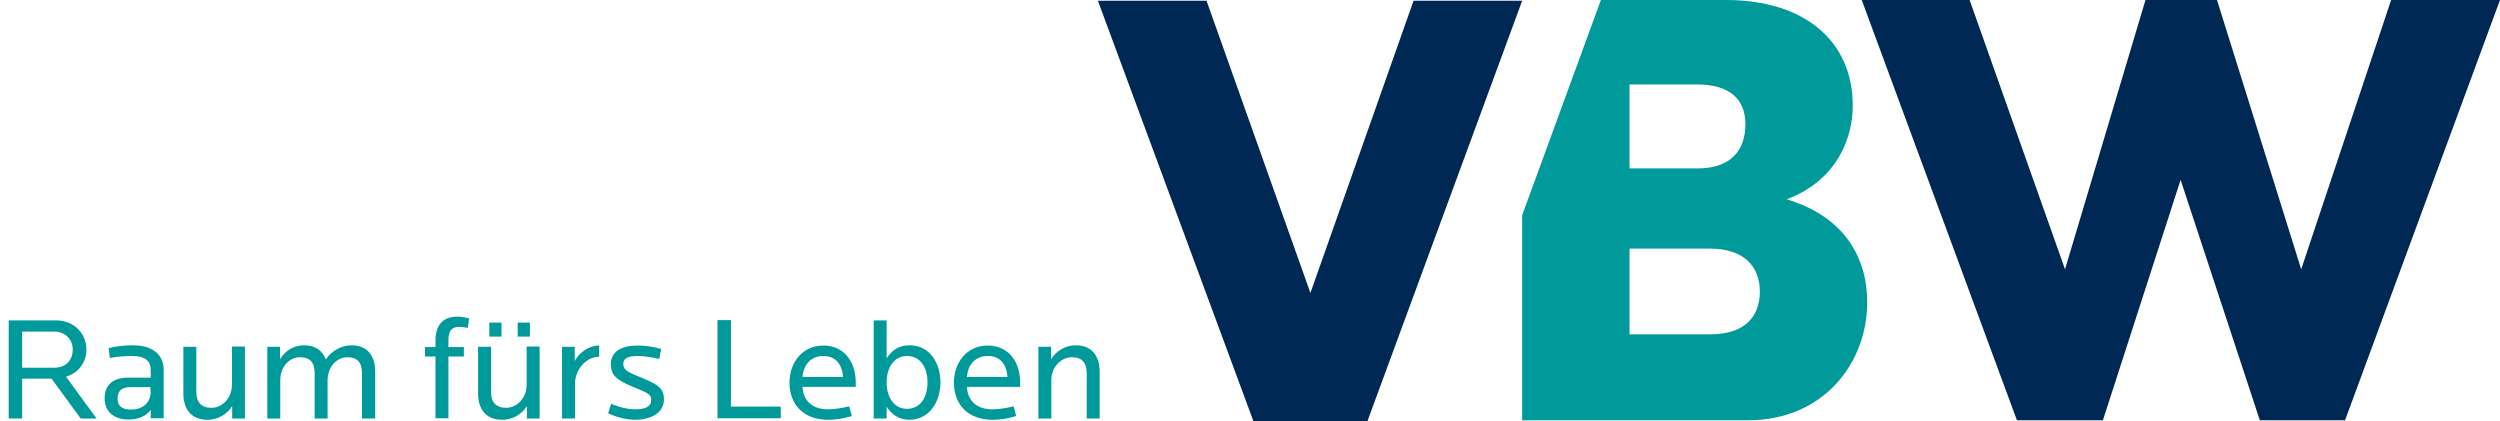
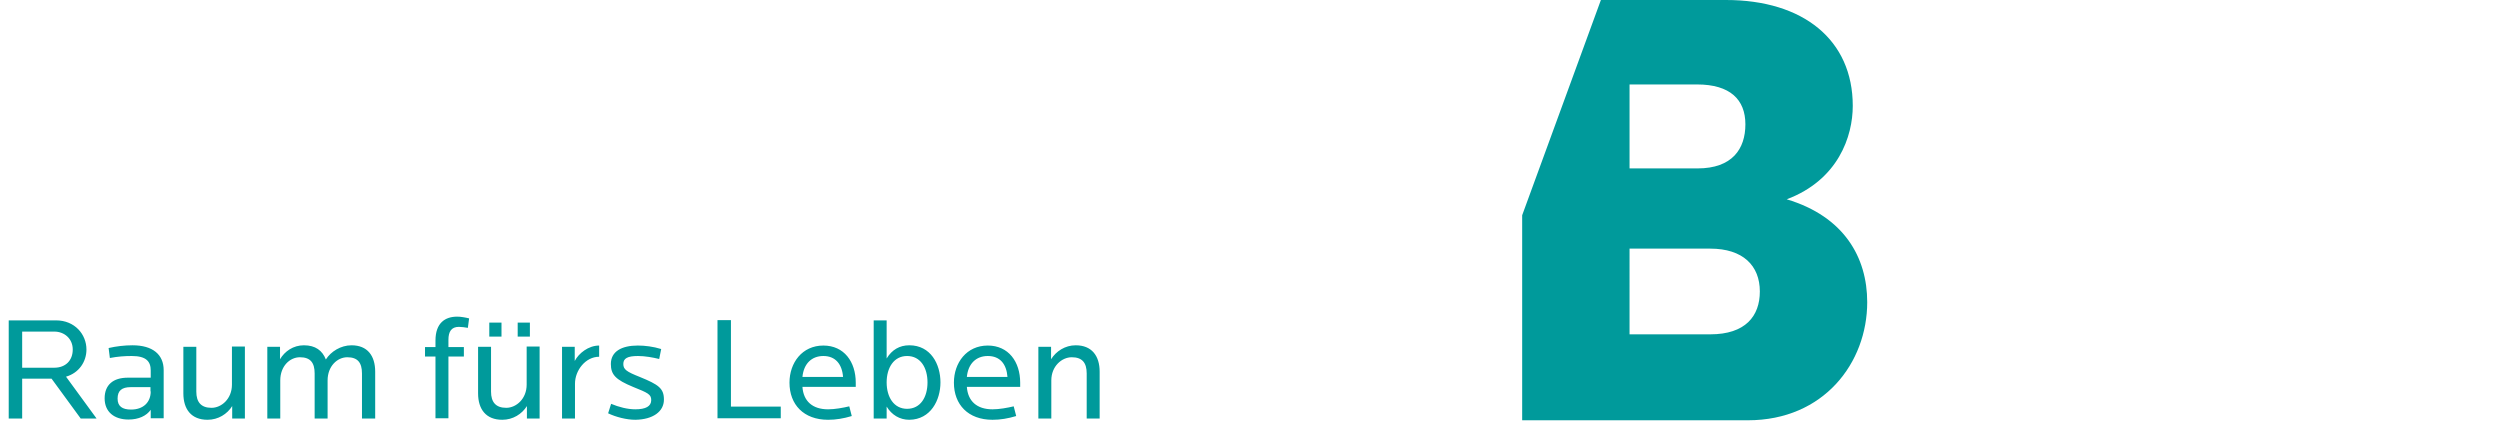
<svg xmlns="http://www.w3.org/2000/svg" version="1.1" id="Ebene_1" x="0px" y="0px" viewBox="0 0 1003.5 169" style="enable-background:new 0 0 1003.5 169;" xml:space="preserve">
  <style type="text/css">
	.st0{fill-rule:evenodd;clip-rule:evenodd;fill:#009A9B;}
	.st1{fill:#002855;}
</style>
  <g>
    <path class="st0" d="M749.5,121.3c0-18-9.3-34.4-32.3-41.3c20.7-7.8,26.5-25.3,26.5-37.5C743.7,16,723.8,0,692.8,0h-50.2L611,86.4   v82.3h90.6C732.1,168.7,749.5,145.6,749.5,121.3z M706.4,117c0,9.9-5.8,17.2-19.9,17.2h-32.4V99.8h32.4   C699.6,99.8,706.4,106.6,706.4,117z M700.6,49.9c0,9.9-5.3,17.7-19.2,17.7h-27.3V33.9h27.1C694.5,33.9,700.6,40,700.6,49.9z" />
-     <polygon class="st1" points="959.8,0 923.7,108.1 889.9,0 861.2,0 828.9,108.1 790.6,0 747.3,0 809.6,168.7 844.1,168.7    875.3,72.2 907.1,168.7 941.3,168.7 1003.5,0  " />
-     <polygon class="st1" points="567.4,0.3 526,117.6 484.3,0.3 440.7,0.3 503.1,169 548.9,169 611,0.3  " />
    <path class="st0" d="M29.2,140.3c0,4.4-2.9,7.3-7.4,7.3H8.9v-14.5h12.9C25.8,133.1,29.2,135.9,29.2,140.3z M38.7,167.9l-12.2-16.7   c5.2-1.5,8.2-6,8.2-10.9c0-6.1-4.7-11.7-12.2-11.7h-19v39.4h5.4v-16h11.8l11.7,16H38.7z M65.7,167.9v-19.3c0-6.3-4.4-10-12.5-10   c-3.2,0-6.6,0.4-9.6,1.1l0.5,4c3.1-0.6,6-0.8,8.8-0.8c5.8,0,7.6,2.2,7.6,5.8v2.9h-9.2c-5.9,0-9.3,2.9-9.3,8.3   c0,5.4,3.8,8.5,9.6,8.5c4.1,0,7.2-1.5,8.9-3.9v3.4H65.7z M60.5,157.1c0,4.4-3,7.3-7.9,7.3c-3.5,0-5.4-1.3-5.4-4.4   c0-3.2,1.7-4.6,5.3-4.6h7.9V157.1z M98.3,167.9v-28.8h-5.2v15.3c0,5.7-4.2,9.3-8.2,9.3c-4.2,0-6.1-2.3-6.1-6.5v-18h-5.2v18.7   c0,6.4,3.2,10.6,9.7,10.6c4.3,0,7.9-2.3,9.9-5.5v5H98.3z M150.6,167.9v-18.7c0-6.4-3.1-10.6-9.5-10.6c-4.3,0-8.3,2.5-10.3,5.7   c-1.4-3.6-4.2-5.7-8.8-5.7c-4.3,0-7.7,2.4-9.6,5.6v-5h-5.1v28.8h5.2v-15.3c0-5.7,3.8-9.3,7.9-9.3c4.2,0,5.9,2.2,5.9,6.5v18.1h5.2   v-15.3c0-5.7,3.9-9.3,7.9-9.3c4.2,0,5.9,2.2,5.9,6.5v18.1H150.6z M188.3,127.8c-1.6-0.4-3.4-0.7-4.8-0.7c-4.8,0-8.7,2.5-8.7,9.6   v2.6h-4.2v3.8h4.2v24.8h5.2v-24.8h6.2v-3.8h-6.2v-2.9c0-3.3,1.2-5.2,4.2-5.2c1,0,2.5,0.2,3.6,0.4L188.3,127.8z M216.6,167.9v-28.8   h-5.2v15.3c0,5.7-4.2,9.3-8.2,9.3c-4.2,0-6.1-2.3-6.1-6.5v-18h-5.2v18.7c0,6.4,3.2,10.6,9.7,10.6c4.3,0,7.9-2.3,9.9-5.5v5H216.6z    M207.8,135.1h4.9v-5.6h-4.9V135.1z M196.4,135.1h4.9v-5.6h-4.9V135.1z M240.5,143.2v-4.5c-4.3,0-8.2,3.1-9.8,6.2v-5.7h-5.1v28.8   h5.2V154C230.8,148.7,235,143.2,240.5,143.2z M266.5,160.4c0-4.5-2.1-6-9.7-9.1c-5.3-2.1-6.6-3-6.6-5.2c0-2.2,1.6-3.2,5.9-3.2   c2.8,0,6.1,0.6,8.5,1.2l0.8-4c-3.2-1-6.6-1.4-9.4-1.4c-6.5,0-10.8,2.4-10.8,7.4c0,4.3,1.9,6.3,8.9,9.2c6,2.4,7.3,3,7.3,5.3   c0,2.5-2.2,3.7-6.4,3.7c-3.1,0-6.6-0.9-9.7-2.2l-1.2,3.8c3.1,1.5,7.4,2.6,10.9,2.6C262.1,168.4,266.5,165.2,266.5,160.4z    M313.4,167.9v-4.7h-20v-34.7H288v39.4H313.4z M343.5,155.2v-1.6c0-8.4-4.7-14.9-13-14.9c-8.5,0-13.6,6.9-13.6,14.9   c0,8.8,5.7,14.9,15.5,14.9c3.1,0,6.2-0.5,9.5-1.5l-1-3.9c-2.5,0.6-5.8,1.2-8.5,1.2c-6.3,0-9.9-3.3-10.3-9H343.5z M338.4,151.3   h-16.3c0.5-5.3,3.7-8.4,8.4-8.4C335.3,142.9,338,146.1,338.4,151.3z M377.5,153.5c0-7.3-3.9-14.9-12.5-14.9c-3.9,0-7,1.8-9.1,5.3   v-15.3h-5.2v39.4h5.2v-4.8c2,3.3,5.2,5.3,9.1,5.3C373.6,168.4,377.5,160.6,377.5,153.5z M372.3,153.5c0,5.9-2.8,10.6-8.2,10.6   c-5.3,0-8.2-4.7-8.2-10.6s2.9-10.6,8.2-10.6C369.5,142.9,372.3,147.6,372.3,153.5z M409.5,155.2v-1.6c0-8.4-4.7-14.9-13-14.9   c-8.5,0-13.6,6.9-13.6,14.9c0,8.8,5.7,14.9,15.5,14.9c3.1,0,6.2-0.5,9.5-1.5l-1-3.9c-2.5,0.6-5.8,1.2-8.5,1.2   c-6.3,0-9.9-3.3-10.3-9H409.5z M404.4,151.3h-16.3c0.5-5.3,3.7-8.4,8.4-8.4C401.4,142.9,404,146.1,404.4,151.3z M441.4,167.9v-18.7   c0-6.4-3.2-10.6-9.6-10.6c-4.3,0-7.9,2.4-9.9,5.6v-5h-5.1v28.8h5.2v-15.3c0-5.7,4.2-9.3,8.2-9.3c4.2,0,6,2.2,6,6.5v18.1H441.4z" />
  </g>
</svg>